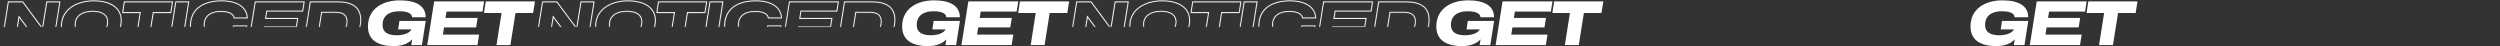
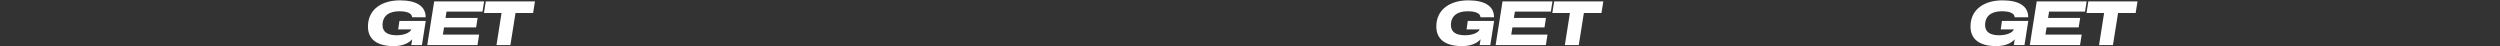
<svg xmlns="http://www.w3.org/2000/svg" width="5134" height="95" viewBox="0 0 5134 95" fill="none">
  <rect x="0" y="0" width="5134" height="95" fill="#333333" stroke="none" />
  <mask id="path-1-inside-1_1193_1318" fill="white">
-     <path d="M16.256 2.9H47.232L86.656 56.148L95.232 2.9H124.032L109.824 92.5H81.152L39.68 36.692L30.848 92.5H2.048L16.256 2.9ZM192.334 0.724C227.278 0.724 249.934 15.444 249.934 41.94C249.934 77.652 216.91 94.676 182.99 94.676C148.174 94.676 125.262 79.828 125.262 53.332C125.262 17.748 158.67 0.724 192.334 0.724ZM190.286 24.148C171.086 24.148 155.342 32.212 155.342 50.644C155.342 64.34 166.734 71.252 185.166 71.252C204.238 71.252 220.11 63.188 220.11 44.884C220.11 31.06 208.974 24.148 190.286 24.148ZM254.473 2.9H355.465L351.625 26.708H315.529L305.033 92.5H276.489L286.857 26.708H250.761L254.473 2.9ZM360.146 2.9H388.69L374.482 92.5H345.938L360.146 2.9ZM455.051 0.724C491.275 0.724 508.811 17.108 508.811 37.844H479.883C479.755 31.572 473.227 24.404 453.515 24.404C434.059 24.404 420.235 33.108 420.235 51.028C420.235 63.7 429.707 70.996 448.139 70.996C466.699 70.996 477.195 61.78 478.731 52.18H507.787C504.843 75.22 481.675 94.676 445.707 94.676C409.355 94.676 390.155 79.06 390.155 53.076C390.155 16.084 419.467 0.724 455.051 0.724ZM523.269 2.9H625.797L622.469 23.764H548.613L546.565 36.82H612.485L609.413 56.276H543.493L541.189 71.124H615.557L612.229 92.5H509.061L523.269 2.9ZM661.243 26.196L654.459 69.204H682.747C700.795 69.204 711.675 61.268 711.675 43.86C711.675 31.06 703.099 26.196 688.635 26.196H661.243ZM636.411 2.9H694.267C724.347 2.9 741.755 14.932 741.755 40.788C741.755 69.716 721.531 92.5 684.667 92.5H622.203L636.411 2.9Z" />
-   </mask>
+     </mask>
  <path d="M16.256 2.9V0.9H14.548L14.281 2.587L16.256 2.9ZM47.232 2.9L48.839 1.71L48.24 0.9H47.232V2.9ZM86.656 56.148L85.049 57.338L87.875 61.156L88.631 56.466L86.656 56.148ZM95.232 2.9V0.9H93.528L93.257 2.582L95.232 2.9ZM124.032 2.9L126.007 3.213L126.374 0.9H124.032V2.9ZM109.824 92.5V94.5H111.532L111.799 92.813L109.824 92.5ZM81.152 92.5L79.547 93.693L80.147 94.5H81.152V92.5ZM39.68 36.692L41.285 35.499L38.448 31.681L37.705 36.379L39.68 36.692ZM30.848 92.5V94.5H32.556L32.823 92.813L30.848 92.5ZM2.048 92.5L0.073 92.187L-0.294 94.5H2.048V92.5ZM16.256 4.9H47.232V0.9H16.256V4.9ZM45.625 4.09L85.049 57.338L88.263 54.958L48.839 1.71L45.625 4.09ZM88.631 56.466L97.207 3.218L93.257 2.582L84.681 55.83L88.631 56.466ZM95.232 4.9H124.032V0.9H95.232V4.9ZM122.057 2.587L107.849 92.187L111.799 92.813L126.007 3.213L122.057 2.587ZM109.824 90.5H81.152V94.5H109.824V90.5ZM82.757 91.307L41.285 35.499L38.075 37.885L79.547 93.693L82.757 91.307ZM37.705 36.379L28.873 92.187L32.823 92.813L41.655 37.005L37.705 36.379ZM30.848 90.5H2.048V94.5H30.848V90.5ZM4.023 92.813L18.231 3.213L14.281 2.587L0.073 92.187L4.023 92.813ZM192.334 2.724C209.563 2.724 223.512 6.358 233.094 13.037C242.592 19.656 247.934 29.348 247.934 41.94H251.934C251.934 28.036 245.948 17.12 235.382 9.755C224.9 2.45 210.049 -1.276 192.334 -1.276V2.724ZM247.934 41.94C247.934 59.082 240.049 71.678 228.037 80.06C215.958 88.489 199.651 92.676 182.99 92.676V96.676C200.249 96.676 217.414 92.351 230.327 83.34C243.307 74.282 251.934 60.51 251.934 41.94H247.934ZM182.99 92.676C165.829 92.676 151.846 89.011 142.213 82.299C132.662 75.644 127.262 65.916 127.262 53.332H123.262C123.262 67.243 129.318 78.188 139.927 85.581C150.454 92.917 165.335 96.676 182.99 96.676V92.676ZM127.262 53.332C127.262 36.266 135.232 23.7 147.313 15.328C159.461 6.91 175.803 2.724 192.334 2.724V-1.276C175.201 -1.276 158.007 3.05 145.035 12.04C131.996 21.076 123.262 34.814 123.262 53.332H127.262ZM190.286 22.148C180.449 22.148 171.269 24.207 164.487 28.831C157.609 33.522 153.342 40.762 153.342 50.644H157.342C157.342 42.094 160.947 36.087 166.741 32.136C172.631 28.121 180.923 26.148 190.286 26.148V22.148ZM153.342 50.644C153.342 58.141 156.508 63.926 162.231 67.747C167.843 71.494 175.749 73.252 185.166 73.252V69.252C176.151 69.252 169.145 67.554 164.453 64.421C159.872 61.362 157.342 56.843 157.342 50.644H153.342ZM185.166 73.252C194.942 73.252 204.117 71.192 210.912 66.588C217.801 61.919 222.11 54.713 222.11 44.884H218.11C218.11 53.359 214.483 59.337 208.668 63.276C202.759 67.28 194.462 69.252 185.166 69.252V73.252ZM222.11 44.884C222.11 37.346 219.027 31.523 213.325 27.674C207.739 23.904 199.826 22.148 190.286 22.148V26.148C199.434 26.148 206.433 27.848 211.087 30.99C215.625 34.053 218.11 38.598 218.11 44.884H222.11ZM254.473 2.9V0.9H252.761L252.497 2.592L254.473 2.9ZM355.465 2.9L357.439 3.218L357.813 0.9H355.465V2.9ZM351.625 26.708V28.708H353.328L353.599 27.026L351.625 26.708ZM315.529 26.708V24.708H313.823L313.554 26.393L315.529 26.708ZM305.033 92.5V94.5H306.739L307.008 92.815L305.033 92.5ZM276.489 92.5L274.513 92.189L274.149 94.5H276.489V92.5ZM286.857 26.708L288.833 27.019L289.197 24.708H286.857V26.708ZM250.761 26.708L248.785 26.4L248.425 28.708H250.761V26.708ZM254.473 4.9H355.465V0.9H254.473V4.9ZM353.491 2.582L349.651 26.39L353.599 27.026L357.439 3.218L353.491 2.582ZM351.625 24.708H315.529V28.708H351.625V24.708ZM313.554 26.393L303.058 92.185L307.008 92.815L317.504 27.023L313.554 26.393ZM305.033 90.5H276.489V94.5H305.033V90.5ZM278.465 92.811L288.833 27.019L284.881 26.397L274.513 92.189L278.465 92.811ZM286.857 24.708H250.761V28.708H286.857V24.708ZM252.737 27.016L256.449 3.208L252.497 2.592L248.785 26.4L252.737 27.016ZM360.146 2.9V0.9H358.438L358.171 2.587L360.146 2.9ZM388.69 2.9L390.665 3.213L391.032 0.9H388.69V2.9ZM374.482 92.5V94.5H376.19L376.457 92.813L374.482 92.5ZM345.938 92.5L343.963 92.187L343.596 94.5H345.938V92.5ZM360.146 4.9H388.69V0.9H360.146V4.9ZM386.715 2.587L372.507 92.187L376.457 92.813L390.665 3.213L386.715 2.587ZM374.482 90.5H345.938V94.5H374.482V90.5ZM347.913 92.813L362.121 3.213L358.171 2.587L343.963 92.187L347.913 92.813ZM508.811 37.844V39.844H510.811V37.844H508.811ZM479.883 37.844L477.883 37.885L477.923 39.844H479.883V37.844ZM478.731 52.18V50.18H477.026L476.756 51.864L478.731 52.18ZM507.787 52.18L509.771 52.434L510.059 50.18H507.787V52.18ZM455.051 2.724C472.889 2.724 485.858 6.761 494.315 13.108C502.717 19.413 506.811 28.097 506.811 37.844H510.811C510.811 26.855 506.137 16.979 496.715 9.908C487.348 2.879 473.437 -1.276 455.051 -1.276V2.724ZM508.811 35.844H479.883V39.844H508.811V35.844ZM481.883 37.803C481.803 33.912 479.716 29.966 475.105 27.077C470.555 24.227 463.575 22.404 453.515 22.404V26.404C463.167 26.404 469.307 28.165 472.981 30.467C476.594 32.73 477.835 35.504 477.883 37.885L481.883 37.803ZM453.515 22.404C443.526 22.404 434.729 24.633 428.379 29.396C421.949 34.219 418.235 41.488 418.235 51.028H422.235C422.235 42.648 425.433 36.605 430.779 32.596C436.205 28.527 444.048 26.404 453.515 26.404V22.404ZM418.235 51.028C418.235 57.925 420.849 63.552 426.096 67.38C431.247 71.137 438.706 72.996 448.139 72.996V68.996C439.14 68.996 432.647 67.207 428.454 64.148C424.357 61.16 422.235 56.803 422.235 51.028H418.235ZM448.139 72.996C467.282 72.996 478.959 63.414 480.706 52.496L476.756 51.864C475.431 60.146 466.116 68.996 448.139 68.996V72.996ZM478.731 54.18H507.787V50.18H478.731V54.18ZM505.803 51.926C503.026 73.657 481.017 92.676 445.707 92.676V96.676C482.333 96.676 506.66 76.783 509.771 52.434L505.803 51.926ZM445.707 92.676C427.779 92.676 414.383 88.82 405.515 82.032C396.723 75.303 392.155 65.523 392.155 53.076H388.155C388.155 66.613 393.187 77.633 403.083 85.208C412.903 92.724 427.283 96.676 445.707 96.676V92.676ZM392.155 53.076C392.155 35.187 399.202 22.719 410.426 14.652C421.744 6.517 437.504 2.724 455.051 2.724V-1.276C437.014 -1.276 420.326 2.611 408.092 11.404C395.764 20.265 388.155 33.973 388.155 53.076H392.155ZM523.269 2.9V0.9H521.561L521.294 2.587L523.269 2.9ZM625.797 2.9L627.772 3.215L628.141 0.9H625.797V2.9ZM622.469 23.764V25.764H624.175L624.444 24.079L622.469 23.764ZM548.613 23.764V21.764H546.902L546.637 23.454L548.613 23.764ZM546.565 36.82L544.589 36.51L544.227 38.82H546.565V36.82ZM612.485 36.82L614.461 37.132L614.826 34.82H612.485V36.82ZM609.413 56.276V58.276H611.122L611.389 56.588L609.413 56.276ZM543.493 56.276V54.276H541.779L541.517 55.969L543.493 56.276ZM541.189 71.124L539.213 70.817L538.855 73.124H541.189V71.124ZM615.557 71.124L617.533 71.432L617.892 69.124H615.557V71.124ZM612.229 92.5V94.5H613.942L614.205 92.808L612.229 92.5ZM509.061 92.5L507.086 92.187L506.719 94.5H509.061V92.5ZM523.269 4.9H625.797V0.9H523.269V4.9ZM623.822 2.585L620.494 23.449L624.444 24.079L627.772 3.215L623.822 2.585ZM622.469 21.764H548.613V25.764H622.469V21.764ZM546.637 23.454L544.589 36.51L548.541 37.13L550.589 24.074L546.637 23.454ZM546.565 38.82H612.485V34.82H546.565V38.82ZM610.509 36.508L607.437 55.964L611.389 56.588L614.461 37.132L610.509 36.508ZM609.413 54.276H543.493V58.276H609.413V54.276ZM541.517 55.969L539.213 70.817L543.165 71.431L545.469 56.583L541.517 55.969ZM541.189 73.124H615.557V69.124H541.189V73.124ZM613.581 70.816L610.253 92.192L614.205 92.808L617.533 71.432L613.581 70.816ZM612.229 90.5H509.061V94.5H612.229V90.5ZM511.036 92.813L525.244 3.213L521.294 2.587L507.086 92.187L511.036 92.813ZM661.243 26.196V24.196H659.534L659.267 25.884L661.243 26.196ZM654.459 69.204L652.483 68.892L652.119 71.204H654.459V69.204ZM636.411 2.9V0.9H634.703L634.436 2.587L636.411 2.9ZM622.203 92.5L620.228 92.187L619.861 94.5H622.203V92.5ZM659.267 25.884L652.483 68.892L656.435 69.516L663.219 26.508L659.267 25.884ZM654.459 71.204H682.747V67.204H654.459V71.204ZM682.747 71.204C692.022 71.204 699.788 69.17 705.262 64.594C710.799 59.965 713.675 53.002 713.675 43.86H709.675C709.675 52.126 707.111 57.835 702.696 61.526C698.218 65.27 691.52 67.204 682.747 67.204V71.204ZM713.675 43.86C713.675 36.962 711.329 31.869 706.74 28.599C702.285 25.425 696.023 24.196 688.635 24.196V28.196C695.711 28.196 700.969 29.399 704.418 31.857C707.733 34.219 709.675 37.958 709.675 43.86H713.675ZM688.635 24.196H661.243V28.196H688.635V24.196ZM636.411 4.9H694.267V0.9H636.411V4.9ZM694.267 4.9C709.091 4.9 720.453 7.873 728.072 13.733C735.597 19.522 739.755 28.351 739.755 40.788H743.755C743.755 27.369 739.209 17.254 730.51 10.563C721.905 3.943 709.523 0.9 694.267 0.9V4.9ZM739.755 40.788C739.755 54.776 734.874 67.161 725.647 76.052C716.421 84.942 702.68 90.5 684.667 90.5V94.5C703.518 94.5 718.321 88.666 728.423 78.932C738.524 69.199 743.755 55.727 743.755 40.788H739.755ZM684.667 90.5H622.203V94.5H684.667V90.5ZM624.178 92.813L638.386 3.213L634.436 2.587L620.228 92.187L624.178 92.813Z" fill="white" mask="url(#path-1-inside-1_1193_1318)" />
  <path d="M821.168 0.724C855.216 0.724 874.16 12.5 874.16 35.412H846.256C846.256 28.5 838.32 23.124 819.888 23.124C799.28 23.124 785.584 32.212 785.584 51.54C785.584 65.876 796.208 72.404 814.512 72.404C830.896 72.404 841.648 66.772 844.464 61.012C844.592 60.884 844.72 60.628 844.72 60.372H817.712L820.272 42.964H874.288L866.48 92.5H844.592L846.512 80.724C839.856 88.02 827.952 94.676 808.624 94.676C773.936 94.676 755.632 80.468 755.632 54.484C755.632 17.748 785.968 0.724 821.168 0.724ZM891.624 2.9H994.152L990.824 23.764H916.968L914.92 36.82H980.84L977.768 56.276H911.848L909.544 71.124H983.912L980.584 92.5H877.416L891.624 2.9ZM997.598 2.9H1098.59L1094.75 26.708H1058.65L1048.16 92.5H1019.61L1029.98 26.708H993.886L997.598 2.9Z" fill="white" />
  <mask id="path-4-inside-2_1193_1318" fill="white">
-     <path d="M1113.26 2.9H1144.23L1183.66 56.148L1192.23 2.9H1221.03L1206.82 92.5H1178.15L1136.68 36.692L1127.85 92.5H1099.05L1113.26 2.9ZM1289.33 0.724C1324.28 0.724 1346.93 15.444 1346.93 41.94C1346.93 77.652 1313.91 94.676 1279.99 94.676C1245.17 94.676 1222.26 79.828 1222.26 53.332C1222.26 17.748 1255.67 0.724 1289.33 0.724ZM1287.29 24.148C1268.09 24.148 1252.34 32.212 1252.34 50.644C1252.34 64.34 1263.73 71.252 1282.17 71.252C1301.24 71.252 1317.11 63.188 1317.11 44.884C1317.11 31.06 1305.97 24.148 1287.29 24.148ZM1351.47 2.9H1452.46L1448.62 26.708H1412.53L1402.03 92.5H1373.49L1383.86 26.708H1347.76L1351.47 2.9ZM1457.15 2.9H1485.69L1471.48 92.5H1442.94L1457.15 2.9ZM1552.05 0.724C1588.27 0.724 1605.81 17.108 1605.81 37.844H1576.88C1576.75 31.572 1570.23 24.404 1550.51 24.404C1531.06 24.404 1517.23 33.108 1517.23 51.028C1517.23 63.7 1526.71 70.996 1545.14 70.996C1563.7 70.996 1574.19 61.78 1575.73 52.18H1604.79C1601.84 75.22 1578.67 94.676 1542.71 94.676C1506.35 94.676 1487.15 79.06 1487.15 53.076C1487.15 16.084 1516.47 0.724 1552.05 0.724ZM1620.27 2.9H1722.8L1719.47 23.764H1645.61L1643.56 36.82H1709.49L1706.41 56.276H1640.49L1638.19 71.124H1712.56L1709.23 92.5H1606.06L1620.27 2.9ZM1758.24 26.196L1751.46 69.204H1779.75C1797.8 69.204 1808.68 61.268 1808.68 43.86C1808.68 31.06 1800.1 26.196 1785.64 26.196H1758.24ZM1733.41 2.9H1791.27C1821.35 2.9 1838.76 14.932 1838.76 40.788C1838.76 69.716 1818.53 92.5 1781.67 92.5H1719.2L1733.41 2.9Z" />
-   </mask>
+     </mask>
  <path d="M1113.26 2.9V0.9H1111.55L1111.28 2.587L1113.26 2.9ZM1144.23 2.9L1145.84 1.71L1145.24 0.9H1144.23V2.9ZM1183.66 56.148L1182.05 57.338L1184.88 61.156L1185.63 56.466L1183.66 56.148ZM1192.23 2.9V0.9H1190.53L1190.26 2.582L1192.23 2.9ZM1221.03 2.9L1223.01 3.213L1223.37 0.9H1221.03V2.9ZM1206.82 92.5V94.5H1208.53L1208.8 92.813L1206.82 92.5ZM1178.15 92.5L1176.55 93.693L1177.15 94.5H1178.15V92.5ZM1136.68 36.692L1138.29 35.499L1135.45 31.681L1134.7 36.379L1136.68 36.692ZM1127.85 92.5V94.5H1129.56L1129.82 92.813L1127.85 92.5ZM1099.05 92.5L1097.07 92.187L1096.71 94.5H1099.05V92.5ZM1113.26 4.9H1144.23V0.9H1113.26V4.9ZM1142.62 4.09L1182.05 57.338L1185.26 54.958L1145.84 1.71L1142.62 4.09ZM1185.63 56.466L1194.21 3.218L1190.26 2.582L1181.68 55.83L1185.63 56.466ZM1192.23 4.9H1221.03V0.9H1192.23V4.9ZM1219.06 2.587L1204.85 92.187L1208.8 92.813L1223.01 3.213L1219.06 2.587ZM1206.82 90.5H1178.15V94.5H1206.82V90.5ZM1179.76 91.307L1138.29 35.499L1135.07 37.885L1176.55 93.693L1179.76 91.307ZM1134.7 36.379L1125.87 92.187L1129.82 92.813L1138.66 37.005L1134.7 36.379ZM1127.85 90.5H1099.05V94.5H1127.85V90.5ZM1101.02 92.813L1115.23 3.213L1111.28 2.587L1097.07 92.187L1101.02 92.813ZM1289.33 2.724C1306.56 2.724 1320.51 6.358 1330.09 13.037C1339.59 19.656 1344.93 29.348 1344.93 41.94H1348.93C1348.93 28.036 1342.95 17.12 1332.38 9.755C1321.9 2.45 1307.05 -1.276 1289.33 -1.276V2.724ZM1344.93 41.94C1344.93 59.082 1337.05 71.678 1325.04 80.06C1312.96 88.489 1296.65 92.676 1279.99 92.676V96.676C1297.25 96.676 1314.41 92.351 1327.33 83.34C1340.31 74.282 1348.93 60.51 1348.93 41.94H1344.93ZM1279.99 92.676C1262.83 92.676 1248.85 89.011 1239.21 82.299C1229.66 75.644 1224.26 65.916 1224.26 53.332H1220.26C1220.26 67.243 1226.32 78.188 1236.93 85.581C1247.45 92.917 1262.33 96.676 1279.99 96.676V92.676ZM1224.26 53.332C1224.26 36.266 1232.23 23.7 1244.31 15.328C1256.46 6.91 1272.8 2.724 1289.33 2.724V-1.276C1272.2 -1.276 1255.01 3.05 1242.03 12.04C1229 21.076 1220.26 34.814 1220.26 53.332H1224.26ZM1287.29 22.148C1277.45 22.148 1268.27 24.207 1261.49 28.831C1254.61 33.522 1250.34 40.762 1250.34 50.644H1254.34C1254.34 42.094 1257.95 36.087 1263.74 32.136C1269.63 28.121 1277.92 26.148 1287.29 26.148V22.148ZM1250.34 50.644C1250.34 58.141 1253.51 63.926 1259.23 67.747C1264.84 71.494 1272.75 73.252 1282.17 73.252V69.252C1273.15 69.252 1266.14 67.554 1261.45 64.421C1256.87 61.362 1254.34 56.843 1254.34 50.644H1250.34ZM1282.17 73.252C1291.94 73.252 1301.12 71.192 1307.91 66.588C1314.8 61.919 1319.11 54.713 1319.11 44.884H1315.11C1315.11 53.359 1311.48 59.337 1305.67 63.276C1299.76 67.28 1291.46 69.252 1282.17 69.252V73.252ZM1319.11 44.884C1319.11 37.346 1316.03 31.523 1310.32 27.674C1304.74 23.904 1296.83 22.148 1287.29 22.148V26.148C1296.43 26.148 1303.43 27.848 1308.09 30.99C1312.62 34.053 1315.11 38.598 1315.11 44.884H1319.11ZM1351.47 2.9V0.9H1349.76L1349.5 2.592L1351.47 2.9ZM1452.46 2.9L1454.44 3.218L1454.81 0.9H1452.46V2.9ZM1448.62 26.708V28.708H1450.33L1450.6 27.026L1448.62 26.708ZM1412.53 26.708V24.708H1410.82L1410.55 26.393L1412.53 26.708ZM1402.03 92.5V94.5H1403.74L1404.01 92.815L1402.03 92.5ZM1373.49 92.5L1371.51 92.189L1371.15 94.5H1373.49V92.5ZM1383.86 26.708L1385.83 27.019L1386.2 24.708H1383.86V26.708ZM1347.76 26.708L1345.78 26.4L1345.43 28.708H1347.76V26.708ZM1351.47 4.9H1452.46V0.9H1351.47V4.9ZM1450.49 2.582L1446.65 26.39L1450.6 27.026L1454.44 3.218L1450.49 2.582ZM1448.62 24.708H1412.53V28.708H1448.62V24.708ZM1410.55 26.393L1400.06 92.185L1404.01 92.815L1414.5 27.023L1410.55 26.393ZM1402.03 90.5H1373.49V94.5H1402.03V90.5ZM1375.46 92.811L1385.83 27.019L1381.88 26.397L1371.51 92.189L1375.46 92.811ZM1383.86 24.708H1347.76V28.708H1383.86V24.708ZM1349.74 27.016L1353.45 3.208L1349.5 2.592L1345.78 26.4L1349.74 27.016ZM1457.15 2.9V0.9H1455.44L1455.17 2.587L1457.15 2.9ZM1485.69 2.9L1487.67 3.213L1488.03 0.9H1485.69V2.9ZM1471.48 92.5V94.5H1473.19L1473.46 92.813L1471.48 92.5ZM1442.94 92.5L1440.96 92.187L1440.6 94.5H1442.94V92.5ZM1457.15 4.9H1485.69V0.9H1457.15V4.9ZM1483.71 2.587L1469.51 92.187L1473.46 92.813L1487.67 3.213L1483.71 2.587ZM1471.48 90.5H1442.94V94.5H1471.48V90.5ZM1444.91 92.813L1459.12 3.213L1455.17 2.587L1440.96 92.187L1444.91 92.813ZM1605.81 37.844V39.844H1607.81V37.844H1605.81ZM1576.88 37.844L1574.88 37.885L1574.92 39.844H1576.88V37.844ZM1575.73 52.18V50.18H1574.03L1573.76 51.864L1575.73 52.18ZM1604.79 52.18L1606.77 52.434L1607.06 50.18H1604.79V52.18ZM1552.05 2.724C1569.89 2.724 1582.86 6.761 1591.31 13.108C1599.72 19.413 1603.81 28.097 1603.81 37.844H1607.81C1607.81 26.855 1603.14 16.979 1593.72 9.908C1584.35 2.879 1570.44 -1.276 1552.05 -1.276V2.724ZM1605.81 35.844H1576.88V39.844H1605.81V35.844ZM1578.88 37.803C1578.8 33.912 1576.72 29.966 1572.1 27.077C1567.56 24.227 1560.58 22.404 1550.51 22.404V26.404C1560.17 26.404 1566.31 28.165 1569.98 30.467C1573.59 32.73 1574.83 35.504 1574.88 37.885L1578.88 37.803ZM1550.51 22.404C1540.53 22.404 1531.73 24.633 1525.38 29.396C1518.95 34.219 1515.23 41.488 1515.23 51.028H1519.23C1519.23 42.648 1522.43 36.605 1527.78 32.596C1533.2 28.527 1541.05 26.404 1550.51 26.404V22.404ZM1515.23 51.028C1515.23 57.925 1517.85 63.552 1523.1 67.38C1528.25 71.137 1535.71 72.996 1545.14 72.996V68.996C1536.14 68.996 1529.65 67.207 1525.45 64.148C1521.36 61.16 1519.23 56.803 1519.23 51.028H1515.23ZM1545.14 72.996C1564.28 72.996 1575.96 63.414 1577.71 52.496L1573.76 51.864C1572.43 60.146 1563.12 68.996 1545.14 68.996V72.996ZM1575.73 54.18H1604.79V50.18H1575.73V54.18ZM1602.8 51.926C1600.03 73.657 1578.02 92.676 1542.71 92.676V96.676C1579.33 96.676 1603.66 76.783 1606.77 52.434L1602.8 51.926ZM1542.71 92.676C1524.78 92.676 1511.38 88.82 1502.51 82.032C1493.72 75.303 1489.15 65.523 1489.15 53.076H1485.15C1485.15 66.613 1490.19 77.633 1500.08 85.208C1509.9 92.724 1524.28 96.676 1542.71 96.676V92.676ZM1489.15 53.076C1489.15 35.187 1496.2 22.719 1507.43 14.652C1518.74 6.517 1534.5 2.724 1552.05 2.724V-1.276C1534.01 -1.276 1517.33 2.611 1505.09 11.404C1492.76 20.265 1485.15 33.973 1485.15 53.076H1489.15ZM1620.27 2.9V0.9H1618.56L1618.29 2.587L1620.27 2.9ZM1722.8 2.9L1724.77 3.215L1725.14 0.9H1722.8V2.9ZM1719.47 23.764V25.764H1721.18L1721.44 24.079L1719.47 23.764ZM1645.61 23.764V21.764H1643.9L1643.64 23.454L1645.61 23.764ZM1643.56 36.82L1641.59 36.51L1641.23 38.82H1643.56V36.82ZM1709.49 36.82L1711.46 37.132L1711.83 34.82H1709.49V36.82ZM1706.41 56.276V58.276H1708.12L1708.39 56.588L1706.41 56.276ZM1640.49 56.276V54.276H1638.78L1638.52 55.969L1640.49 56.276ZM1638.19 71.124L1636.21 70.817L1635.85 73.124H1638.19V71.124ZM1712.56 71.124L1714.53 71.432L1714.89 69.124H1712.56V71.124ZM1709.23 92.5V94.5H1710.94L1711.21 92.808L1709.23 92.5ZM1606.06 92.5L1604.09 92.187L1603.72 94.5H1606.06V92.5ZM1620.27 4.9H1722.8V0.9H1620.27V4.9ZM1720.82 2.585L1717.49 23.449L1721.44 24.079L1724.77 3.215L1720.82 2.585ZM1719.47 21.764H1645.61V25.764H1719.47V21.764ZM1643.64 23.454L1641.59 36.51L1645.54 37.13L1647.59 24.074L1643.64 23.454ZM1643.56 38.82H1709.49V34.82H1643.56V38.82ZM1707.51 36.508L1704.44 55.964L1708.39 56.588L1711.46 37.132L1707.51 36.508ZM1706.41 54.276H1640.49V58.276H1706.41V54.276ZM1638.52 55.969L1636.21 70.817L1640.17 71.431L1642.47 56.583L1638.52 55.969ZM1638.19 73.124H1712.56V69.124H1638.19V73.124ZM1710.58 70.816L1707.25 92.192L1711.21 92.808L1714.53 71.432L1710.58 70.816ZM1709.23 90.5H1606.06V94.5H1709.23V90.5ZM1608.04 92.813L1622.24 3.213L1618.29 2.587L1604.09 92.187L1608.04 92.813ZM1758.24 26.196V24.196H1756.53L1756.27 25.884L1758.24 26.196ZM1751.46 69.204L1749.48 68.892L1749.12 71.204H1751.46V69.204ZM1733.41 2.9V0.9H1731.7L1731.44 2.587L1733.41 2.9ZM1719.2 92.5L1717.23 92.187L1716.86 94.5H1719.2V92.5ZM1756.27 25.884L1749.48 68.892L1753.43 69.516L1760.22 26.508L1756.27 25.884ZM1751.46 71.204H1779.75V67.204H1751.46V71.204ZM1779.75 71.204C1789.02 71.204 1796.79 69.17 1802.26 64.594C1807.8 59.965 1810.68 53.002 1810.68 43.86H1806.68C1806.68 52.126 1804.11 57.835 1799.7 61.526C1795.22 65.27 1788.52 67.204 1779.75 67.204V71.204ZM1810.68 43.86C1810.68 36.962 1808.33 31.869 1803.74 28.599C1799.29 25.425 1793.02 24.196 1785.64 24.196V28.196C1792.71 28.196 1797.97 29.399 1801.42 31.857C1804.73 34.219 1806.68 37.958 1806.68 43.86H1810.68ZM1785.64 24.196H1758.24V28.196H1785.64V24.196ZM1733.41 4.9H1791.27V0.9H1733.41V4.9ZM1791.27 4.9C1806.09 4.9 1817.45 7.873 1825.07 13.733C1832.6 19.522 1836.76 28.351 1836.76 40.788H1840.76C1840.76 27.369 1836.21 17.254 1827.51 10.563C1818.9 3.943 1806.52 0.9 1791.27 0.9V4.9ZM1836.76 40.788C1836.76 54.776 1831.87 67.161 1822.65 76.052C1813.42 84.942 1799.68 90.5 1781.67 90.5V94.5C1800.52 94.5 1815.32 88.666 1825.42 78.932C1835.52 69.199 1840.76 55.727 1840.76 40.788H1836.76ZM1781.67 90.5H1719.2V94.5H1781.67V90.5ZM1721.18 92.813L1735.39 3.213L1731.44 2.587L1717.23 92.187L1721.18 92.813Z" fill="white" mask="url(#path-4-inside-2_1193_1318)" />
-   <path d="M1918.17 0.724C1952.22 0.724 1971.16 12.5 1971.16 35.412H1943.26C1943.26 28.5 1935.32 23.124 1916.89 23.124C1896.28 23.124 1882.58 32.212 1882.58 51.54C1882.58 65.876 1893.21 72.404 1911.51 72.404C1927.9 72.404 1938.65 66.772 1941.46 61.012C1941.59 60.884 1941.72 60.628 1941.72 60.372H1914.71L1917.27 42.964H1971.29L1963.48 92.5H1941.59L1943.51 80.724C1936.86 88.02 1924.95 94.676 1905.62 94.676C1870.94 94.676 1852.63 80.468 1852.63 54.484C1852.63 17.748 1882.97 0.724 1918.17 0.724ZM1988.62 2.9H2091.15L2087.82 23.764H2013.97L2011.92 36.82H2077.84L2074.77 56.276H2008.85L2006.54 71.124H2080.91L2077.58 92.5H1974.42L1988.62 2.9ZM2094.6 2.9H2195.59L2191.75 26.708H2155.65L2145.16 92.5H2116.61L2126.98 26.708H2090.89L2094.6 2.9Z" fill="white" />
  <mask id="path-7-inside-3_1193_1318" fill="white">
    <path d="M2210.26 2.9H2241.23L2280.66 56.148L2289.23 2.9H2318.03L2303.82 92.5H2275.15L2233.68 36.692L2224.85 92.5H2196.05L2210.26 2.9ZM2386.33 0.724C2421.28 0.724 2443.93 15.444 2443.93 41.94C2443.93 77.652 2410.91 94.676 2376.99 94.676C2342.17 94.676 2319.26 79.828 2319.26 53.332C2319.26 17.748 2352.67 0.724 2386.33 0.724ZM2384.29 24.148C2365.09 24.148 2349.34 32.212 2349.34 50.644C2349.34 64.34 2360.73 71.252 2379.17 71.252C2398.24 71.252 2414.11 63.188 2414.11 44.884C2414.11 31.06 2402.97 24.148 2384.29 24.148ZM2448.47 2.9H2549.46L2545.62 26.708H2509.53L2499.03 92.5H2470.49L2480.86 26.708H2444.76L2448.47 2.9ZM2554.15 2.9H2582.69L2568.48 92.5H2539.94L2554.15 2.9ZM2649.05 0.724C2685.27 0.724 2702.81 17.108 2702.81 37.844H2673.88C2673.75 31.572 2667.23 24.404 2647.51 24.404C2628.06 24.404 2614.23 33.108 2614.23 51.028C2614.23 63.7 2623.71 70.996 2642.14 70.996C2660.7 70.996 2671.19 61.78 2672.73 52.18H2701.79C2698.84 75.22 2675.67 94.676 2639.71 94.676C2603.35 94.676 2584.15 79.06 2584.15 53.076C2584.15 16.084 2613.47 0.724 2649.05 0.724ZM2717.27 2.9H2819.8L2816.47 23.764H2742.61L2740.56 36.82H2806.49L2803.41 56.276H2737.49L2735.19 71.124H2809.56L2806.23 92.5H2703.06L2717.27 2.9ZM2855.24 26.196L2848.46 69.204H2876.75C2894.8 69.204 2905.68 61.268 2905.68 43.86C2905.68 31.06 2897.1 26.196 2882.64 26.196H2855.24ZM2830.41 2.9H2888.27C2918.35 2.9 2935.76 14.932 2935.76 40.788C2935.76 69.716 2915.53 92.5 2878.67 92.5H2816.2L2830.41 2.9Z" />
  </mask>
-   <path d="M2210.26 2.9V0.9H2208.55L2208.28 2.587L2210.26 2.9ZM2241.23 2.9L2242.84 1.71L2242.24 0.9H2241.23V2.9ZM2280.66 56.148L2279.05 57.338L2281.88 61.156L2282.63 56.466L2280.66 56.148ZM2289.23 2.9V0.9H2287.53L2287.26 2.582L2289.23 2.9ZM2318.03 2.9L2320.01 3.213L2320.37 0.9H2318.03V2.9ZM2303.82 92.5V94.5H2305.53L2305.8 92.813L2303.82 92.5ZM2275.15 92.5L2273.55 93.693L2274.15 94.5H2275.15V92.5ZM2233.68 36.692L2235.29 35.499L2232.45 31.681L2231.7 36.379L2233.68 36.692ZM2224.85 92.5V94.5H2226.56L2226.82 92.813L2224.85 92.5ZM2196.05 92.5L2194.07 92.187L2193.71 94.5H2196.05V92.5ZM2210.26 4.9H2241.23V0.9H2210.26V4.9ZM2239.62 4.09L2279.05 57.338L2282.26 54.958L2242.84 1.71L2239.62 4.09ZM2282.63 56.466L2291.21 3.218L2287.26 2.582L2278.68 55.83L2282.63 56.466ZM2289.23 4.9H2318.03V0.9H2289.23V4.9ZM2316.06 2.587L2301.85 92.187L2305.8 92.813L2320.01 3.213L2316.06 2.587ZM2303.82 90.5H2275.15V94.5H2303.82V90.5ZM2276.76 91.307L2235.29 35.499L2232.07 37.885L2273.55 93.693L2276.76 91.307ZM2231.7 36.379L2222.87 92.187L2226.82 92.813L2235.66 37.005L2231.7 36.379ZM2224.85 90.5H2196.05V94.5H2224.85V90.5ZM2198.02 92.813L2212.23 3.213L2208.28 2.587L2194.07 92.187L2198.02 92.813ZM2386.33 2.724C2403.56 2.724 2417.51 6.358 2427.09 13.037C2436.59 19.656 2441.93 29.348 2441.93 41.94H2445.93C2445.93 28.036 2439.95 17.12 2429.38 9.755C2418.9 2.45 2404.05 -1.276 2386.33 -1.276V2.724ZM2441.93 41.94C2441.93 59.082 2434.05 71.678 2422.04 80.06C2409.96 88.489 2393.65 92.676 2376.99 92.676V96.676C2394.25 96.676 2411.41 92.351 2424.33 83.34C2437.31 74.282 2445.93 60.51 2445.93 41.94H2441.93ZM2376.99 92.676C2359.83 92.676 2345.85 89.011 2336.21 82.299C2326.66 75.644 2321.26 65.916 2321.26 53.332H2317.26C2317.26 67.243 2323.32 78.188 2333.93 85.581C2344.45 92.917 2359.33 96.676 2376.99 96.676V92.676ZM2321.26 53.332C2321.26 36.266 2329.23 23.7 2341.31 15.328C2353.46 6.91 2369.8 2.724 2386.33 2.724V-1.276C2369.2 -1.276 2352.01 3.05 2339.03 12.04C2326 21.076 2317.26 34.814 2317.26 53.332H2321.26ZM2384.29 22.148C2374.45 22.148 2365.27 24.207 2358.49 28.831C2351.61 33.522 2347.34 40.762 2347.34 50.644H2351.34C2351.34 42.094 2354.95 36.087 2360.74 32.136C2366.63 28.121 2374.92 26.148 2384.29 26.148V22.148ZM2347.34 50.644C2347.34 58.141 2350.51 63.926 2356.23 67.747C2361.84 71.494 2369.75 73.252 2379.17 73.252V69.252C2370.15 69.252 2363.14 67.554 2358.45 64.421C2353.87 61.362 2351.34 56.843 2351.34 50.644H2347.34ZM2379.17 73.252C2388.94 73.252 2398.12 71.192 2404.91 66.588C2411.8 61.919 2416.11 54.713 2416.11 44.884H2412.11C2412.11 53.359 2408.48 59.337 2402.67 63.276C2396.76 67.28 2388.46 69.252 2379.17 69.252V73.252ZM2416.11 44.884C2416.11 37.346 2413.03 31.523 2407.32 27.674C2401.74 23.904 2393.83 22.148 2384.29 22.148V26.148C2393.43 26.148 2400.43 27.848 2405.09 30.99C2409.62 34.053 2412.11 38.598 2412.11 44.884H2416.11ZM2448.47 2.9V0.9H2446.76L2446.5 2.592L2448.47 2.9ZM2549.46 2.9L2551.44 3.218L2551.81 0.9H2549.46V2.9ZM2545.62 26.708V28.708H2547.33L2547.6 27.026L2545.62 26.708ZM2509.53 26.708V24.708H2507.82L2507.55 26.393L2509.53 26.708ZM2499.03 92.5V94.5H2500.74L2501.01 92.815L2499.03 92.5ZM2470.49 92.5L2468.51 92.189L2468.15 94.5H2470.49V92.5ZM2480.86 26.708L2482.83 27.019L2483.2 24.708H2480.86V26.708ZM2444.76 26.708L2442.78 26.4L2442.43 28.708H2444.76V26.708ZM2448.47 4.9H2549.46V0.9H2448.47V4.9ZM2547.49 2.582L2543.65 26.39L2547.6 27.026L2551.44 3.218L2547.49 2.582ZM2545.62 24.708H2509.53V28.708H2545.62V24.708ZM2507.55 26.393L2497.06 92.185L2501.01 92.815L2511.5 27.023L2507.55 26.393ZM2499.03 90.5H2470.49V94.5H2499.03V90.5ZM2472.46 92.811L2482.83 27.019L2478.88 26.397L2468.51 92.189L2472.46 92.811ZM2480.86 24.708H2444.76V28.708H2480.86V24.708ZM2446.74 27.016L2450.45 3.208L2446.5 2.592L2442.78 26.4L2446.74 27.016ZM2554.15 2.9V0.9H2552.44L2552.17 2.587L2554.15 2.9ZM2582.69 2.9L2584.67 3.213L2585.03 0.9H2582.69V2.9ZM2568.48 92.5V94.5H2570.19L2570.46 92.813L2568.48 92.5ZM2539.94 92.5L2537.96 92.187L2537.6 94.5H2539.94V92.5ZM2554.15 4.9H2582.69V0.9H2554.15V4.9ZM2580.71 2.587L2566.51 92.187L2570.46 92.813L2584.67 3.213L2580.71 2.587ZM2568.48 90.5H2539.94V94.5H2568.48V90.5ZM2541.91 92.813L2556.12 3.213L2552.17 2.587L2537.96 92.187L2541.91 92.813ZM2702.81 37.844V39.844H2704.81V37.844H2702.81ZM2673.88 37.844L2671.88 37.885L2671.92 39.844H2673.88V37.844ZM2672.73 52.18V50.18H2671.03L2670.76 51.864L2672.73 52.18ZM2701.79 52.18L2703.77 52.434L2704.06 50.18H2701.79V52.18ZM2649.05 2.724C2666.89 2.724 2679.86 6.761 2688.31 13.108C2696.72 19.413 2700.81 28.097 2700.81 37.844H2704.81C2704.81 26.855 2700.14 16.979 2690.72 9.908C2681.35 2.879 2667.44 -1.276 2649.05 -1.276V2.724ZM2702.81 35.844H2673.88V39.844H2702.81V35.844ZM2675.88 37.803C2675.8 33.912 2673.72 29.966 2669.1 27.077C2664.56 24.227 2657.58 22.404 2647.51 22.404V26.404C2657.17 26.404 2663.31 28.165 2666.98 30.467C2670.59 32.73 2671.83 35.504 2671.88 37.885L2675.88 37.803ZM2647.51 22.404C2637.53 22.404 2628.73 24.633 2622.38 29.396C2615.95 34.219 2612.23 41.488 2612.23 51.028H2616.23C2616.23 42.648 2619.43 36.605 2624.78 32.596C2630.2 28.527 2638.05 26.404 2647.51 26.404V22.404ZM2612.23 51.028C2612.23 57.925 2614.85 63.552 2620.1 67.38C2625.25 71.137 2632.71 72.996 2642.14 72.996V68.996C2633.14 68.996 2626.65 67.207 2622.45 64.148C2618.36 61.16 2616.23 56.803 2616.23 51.028H2612.23ZM2642.14 72.996C2661.28 72.996 2672.96 63.414 2674.71 52.496L2670.76 51.864C2669.43 60.146 2660.12 68.996 2642.14 68.996V72.996ZM2672.73 54.18H2701.79V50.18H2672.73V54.18ZM2699.8 51.926C2697.03 73.657 2675.02 92.676 2639.71 92.676V96.676C2676.33 96.676 2700.66 76.783 2703.77 52.434L2699.8 51.926ZM2639.71 92.676C2621.78 92.676 2608.38 88.82 2599.51 82.032C2590.72 75.303 2586.15 65.523 2586.15 53.076H2582.15C2582.15 66.613 2587.19 77.633 2597.08 85.208C2606.9 92.724 2621.28 96.676 2639.71 96.676V92.676ZM2586.15 53.076C2586.15 35.187 2593.2 22.719 2604.43 14.652C2615.74 6.517 2631.5 2.724 2649.05 2.724V-1.276C2631.01 -1.276 2614.33 2.611 2602.09 11.404C2589.76 20.265 2582.15 33.973 2582.15 53.076H2586.15ZM2717.27 2.9V0.9H2715.56L2715.29 2.587L2717.27 2.9ZM2819.8 2.9L2821.77 3.215L2822.14 0.9H2819.8V2.9ZM2816.47 23.764V25.764H2818.18L2818.44 24.079L2816.47 23.764ZM2742.61 23.764V21.764H2740.9L2740.64 23.454L2742.61 23.764ZM2740.56 36.82L2738.59 36.51L2738.23 38.82H2740.56V36.82ZM2806.49 36.82L2808.46 37.132L2808.83 34.82H2806.49V36.82ZM2803.41 56.276V58.276H2805.12L2805.39 56.588L2803.41 56.276ZM2737.49 56.276V54.276H2735.78L2735.52 55.969L2737.49 56.276ZM2735.19 71.124L2733.21 70.817L2732.85 73.124H2735.19V71.124ZM2809.56 71.124L2811.53 71.432L2811.89 69.124H2809.56V71.124ZM2806.23 92.5V94.5H2807.94L2808.21 92.808L2806.23 92.5ZM2703.06 92.5L2701.09 92.187L2700.72 94.5H2703.06V92.5ZM2717.27 4.9H2819.8V0.9H2717.27V4.9ZM2817.82 2.585L2814.49 23.449L2818.44 24.079L2821.77 3.215L2817.82 2.585ZM2816.47 21.764H2742.61V25.764H2816.47V21.764ZM2740.64 23.454L2738.59 36.51L2742.54 37.13L2744.59 24.074L2740.64 23.454ZM2740.56 38.82H2806.49V34.82H2740.56V38.82ZM2804.51 36.508L2801.44 55.964L2805.39 56.588L2808.46 37.132L2804.51 36.508ZM2803.41 54.276H2737.49V58.276H2803.41V54.276ZM2735.52 55.969L2733.21 70.817L2737.17 71.431L2739.47 56.583L2735.52 55.969ZM2735.19 73.124H2809.56V69.124H2735.19V73.124ZM2807.58 70.816L2804.25 92.192L2808.21 92.808L2811.53 71.432L2807.58 70.816ZM2806.23 90.5H2703.06V94.5H2806.23V90.5ZM2705.04 92.813L2719.24 3.213L2715.29 2.587L2701.09 92.187L2705.04 92.813ZM2855.24 26.196V24.196H2853.53L2853.27 25.884L2855.24 26.196ZM2848.46 69.204L2846.48 68.892L2846.12 71.204H2848.46V69.204ZM2830.41 2.9V0.9H2828.7L2828.44 2.587L2830.41 2.9ZM2816.2 92.5L2814.23 92.187L2813.86 94.5H2816.2V92.5ZM2853.27 25.884L2846.48 68.892L2850.43 69.516L2857.22 26.508L2853.27 25.884ZM2848.46 71.204H2876.75V67.204H2848.46V71.204ZM2876.75 71.204C2886.02 71.204 2893.79 69.17 2899.26 64.594C2904.8 59.965 2907.68 53.002 2907.68 43.86H2903.68C2903.68 52.126 2901.11 57.835 2896.7 61.526C2892.22 65.27 2885.52 67.204 2876.75 67.204V71.204ZM2907.68 43.86C2907.68 36.962 2905.33 31.869 2900.74 28.599C2896.29 25.425 2890.02 24.196 2882.64 24.196V28.196C2889.71 28.196 2894.97 29.399 2898.42 31.857C2901.73 34.219 2903.68 37.958 2903.68 43.86H2907.68ZM2882.64 24.196H2855.24V28.196H2882.64V24.196ZM2830.41 4.9H2888.27V0.9H2830.41V4.9ZM2888.27 4.9C2903.09 4.9 2914.45 7.873 2922.07 13.733C2929.6 19.522 2933.76 28.351 2933.76 40.788H2937.76C2937.76 27.369 2933.21 17.254 2924.51 10.563C2915.9 3.943 2903.52 0.9 2888.27 0.9V4.9ZM2933.76 40.788C2933.76 54.776 2928.87 67.161 2919.65 76.052C2910.42 84.942 2896.68 90.5 2878.67 90.5V94.5C2897.52 94.5 2912.32 88.666 2922.42 78.932C2932.52 69.199 2937.76 55.727 2937.76 40.788H2933.76ZM2878.67 90.5H2816.2V94.5H2878.67V90.5ZM2818.18 92.813L2832.39 3.213L2828.44 2.587L2814.23 92.187L2818.18 92.813Z" fill="white" mask="url(#path-7-inside-3_1193_1318)" />
  <path d="M3015.17 0.724C3049.22 0.724 3068.16 12.5 3068.16 35.412H3040.26C3040.26 28.5 3032.32 23.124 3013.89 23.124C2993.28 23.124 2979.58 32.212 2979.58 51.54C2979.58 65.876 2990.21 72.404 3008.51 72.404C3024.9 72.404 3035.65 66.772 3038.46 61.012C3038.59 60.884 3038.72 60.628 3038.72 60.372H3011.71L3014.27 42.964H3068.29L3060.48 92.5H3038.59L3040.51 80.724C3033.86 88.02 3021.95 94.676 3002.62 94.676C2967.94 94.676 2949.63 80.468 2949.63 54.484C2949.63 17.748 2979.97 0.724 3015.17 0.724ZM3085.62 2.9H3188.15L3184.82 23.764H3110.97L3108.92 36.82H3174.84L3171.77 56.276H3105.85L3103.54 71.124H3177.91L3174.58 92.5H3071.42L3085.62 2.9ZM3191.6 2.9H3292.59L3288.75 26.708H3252.65L3242.16 92.5H3213.61L3223.98 26.708H3187.89L3191.6 2.9Z" fill="white" />
  <mask id="path-10-inside-4_1193_1318" fill="white">
-     <path d="M3307.26 2.9H3338.23L3377.66 56.148L3386.23 2.9H3415.03L3400.82 92.5H3372.15L3330.68 36.692L3321.85 92.5H3293.05L3307.26 2.9ZM3483.33 0.724C3518.28 0.724 3540.93 15.444 3540.93 41.94C3540.93 77.652 3507.91 94.676 3473.99 94.676C3439.17 94.676 3416.26 79.828 3416.26 53.332C3416.26 17.748 3449.67 0.724 3483.33 0.724ZM3481.29 24.148C3462.09 24.148 3446.34 32.212 3446.34 50.644C3446.34 64.34 3457.73 71.252 3476.17 71.252C3495.24 71.252 3511.11 63.188 3511.11 44.884C3511.11 31.06 3499.97 24.148 3481.29 24.148ZM3545.47 2.9H3646.46L3642.62 26.708H3606.53L3596.03 92.5H3567.49L3577.86 26.708H3541.76L3545.47 2.9ZM3651.15 2.9H3679.69L3665.48 92.5H3636.94L3651.15 2.9ZM3746.05 0.724C3782.27 0.724 3799.81 17.108 3799.81 37.844H3770.88C3770.75 31.572 3764.23 24.404 3744.51 24.404C3725.06 24.404 3711.23 33.108 3711.23 51.028C3711.23 63.7 3720.71 70.996 3739.14 70.996C3757.7 70.996 3768.19 61.78 3769.73 52.18H3798.79C3795.84 75.22 3772.67 94.676 3736.71 94.676C3700.35 94.676 3681.15 79.06 3681.15 53.076C3681.15 16.084 3710.47 0.724 3746.05 0.724ZM3814.27 2.9H3916.8L3913.47 23.764H3839.61L3837.56 36.82H3903.49L3900.41 56.276H3834.49L3832.19 71.124H3906.56L3903.23 92.5H3800.06L3814.27 2.9ZM3952.24 26.196L3945.46 69.204H3973.75C3991.8 69.204 4002.68 61.268 4002.68 43.86C4002.68 31.06 3994.1 26.196 3979.64 26.196H3952.24ZM3927.41 2.9H3985.27C4015.35 2.9 4032.76 14.932 4032.76 40.788C4032.76 69.716 4012.53 92.5 3975.67 92.5H3913.2L3927.41 2.9Z" />
-   </mask>
+     </mask>
  <path d="M3307.26 2.9V0.9H3305.55L3305.28 2.587L3307.26 2.9ZM3338.23 2.9L3339.84 1.71L3339.24 0.9H3338.23V2.9ZM3377.66 56.148L3376.05 57.338L3378.88 61.156L3379.63 56.466L3377.66 56.148ZM3386.23 2.9V0.9H3384.53L3384.26 2.582L3386.23 2.9ZM3415.03 2.9L3417.01 3.213L3417.37 0.9H3415.03V2.9ZM3400.82 92.5V94.5H3402.53L3402.8 92.813L3400.82 92.5ZM3372.15 92.5L3370.55 93.693L3371.15 94.5H3372.15V92.5ZM3330.68 36.692L3332.29 35.499L3329.45 31.681L3328.7 36.379L3330.68 36.692ZM3321.85 92.5V94.5H3323.56L3323.82 92.813L3321.85 92.5ZM3293.05 92.5L3291.07 92.187L3290.71 94.5H3293.05V92.5ZM3307.26 4.9H3338.23V0.9H3307.26V4.9ZM3336.62 4.09L3376.05 57.338L3379.26 54.958L3339.84 1.71L3336.62 4.09ZM3379.63 56.466L3388.21 3.218L3384.26 2.582L3375.68 55.83L3379.63 56.466ZM3386.23 4.9H3415.03V0.9H3386.23V4.9ZM3413.06 2.587L3398.85 92.187L3402.8 92.813L3417.01 3.213L3413.06 2.587ZM3400.82 90.5H3372.15V94.5H3400.82V90.5ZM3373.76 91.307L3332.29 35.499L3329.07 37.885L3370.55 93.693L3373.76 91.307ZM3328.7 36.379L3319.87 92.187L3323.82 92.813L3332.66 37.005L3328.7 36.379ZM3321.85 90.5H3293.05V94.5H3321.85V90.5ZM3295.02 92.813L3309.23 3.213L3305.28 2.587L3291.07 92.187L3295.02 92.813ZM3483.33 2.724C3500.56 2.724 3514.51 6.358 3524.09 13.037C3533.59 19.656 3538.93 29.348 3538.93 41.94H3542.93C3542.93 28.036 3536.95 17.12 3526.38 9.755C3515.9 2.45 3501.05 -1.276 3483.33 -1.276V2.724ZM3538.93 41.94C3538.93 59.082 3531.05 71.678 3519.04 80.06C3506.96 88.489 3490.65 92.676 3473.99 92.676V96.676C3491.25 96.676 3508.41 92.351 3521.33 83.34C3534.31 74.282 3542.93 60.51 3542.93 41.94H3538.93ZM3473.99 92.676C3456.83 92.676 3442.85 89.011 3433.21 82.299C3423.66 75.644 3418.26 65.916 3418.26 53.332H3414.26C3414.26 67.243 3420.32 78.188 3430.93 85.581C3441.45 92.917 3456.33 96.676 3473.99 96.676V92.676ZM3418.26 53.332C3418.26 36.266 3426.23 23.7 3438.31 15.328C3450.46 6.91 3466.8 2.724 3483.33 2.724V-1.276C3466.2 -1.276 3449.01 3.05 3436.03 12.04C3423 21.076 3414.26 34.814 3414.26 53.332H3418.26ZM3481.29 22.148C3471.45 22.148 3462.27 24.207 3455.49 28.831C3448.61 33.522 3444.34 40.762 3444.34 50.644H3448.34C3448.34 42.094 3451.95 36.087 3457.74 32.136C3463.63 28.121 3471.92 26.148 3481.29 26.148V22.148ZM3444.34 50.644C3444.34 58.141 3447.51 63.926 3453.23 67.747C3458.84 71.494 3466.75 73.252 3476.17 73.252V69.252C3467.15 69.252 3460.14 67.554 3455.45 64.421C3450.87 61.362 3448.34 56.843 3448.34 50.644H3444.34ZM3476.17 73.252C3485.94 73.252 3495.12 71.192 3501.91 66.588C3508.8 61.919 3513.11 54.713 3513.11 44.884H3509.11C3509.11 53.359 3505.48 59.337 3499.67 63.276C3493.76 67.28 3485.46 69.252 3476.17 69.252V73.252ZM3513.11 44.884C3513.11 37.346 3510.03 31.523 3504.32 27.674C3498.74 23.904 3490.83 22.148 3481.29 22.148V26.148C3490.43 26.148 3497.43 27.848 3502.09 30.99C3506.62 34.053 3509.11 38.598 3509.11 44.884H3513.11ZM3545.47 2.9V0.9H3543.76L3543.5 2.592L3545.47 2.9ZM3646.46 2.9L3648.44 3.218L3648.81 0.9H3646.46V2.9ZM3642.62 26.708V28.708H3644.33L3644.6 27.026L3642.62 26.708ZM3606.53 26.708V24.708H3604.82L3604.55 26.393L3606.53 26.708ZM3596.03 92.5V94.5H3597.74L3598.01 92.815L3596.03 92.5ZM3567.49 92.5L3565.51 92.189L3565.15 94.5H3567.49V92.5ZM3577.86 26.708L3579.83 27.019L3580.2 24.708H3577.86V26.708ZM3541.76 26.708L3539.78 26.4L3539.43 28.708H3541.76V26.708ZM3545.47 4.9H3646.46V0.9H3545.47V4.9ZM3644.49 2.582L3640.65 26.39L3644.6 27.026L3648.44 3.218L3644.49 2.582ZM3642.62 24.708H3606.53V28.708H3642.62V24.708ZM3604.55 26.393L3594.06 92.185L3598.01 92.815L3608.5 27.023L3604.55 26.393ZM3596.03 90.5H3567.49V94.5H3596.03V90.5ZM3569.46 92.811L3579.83 27.019L3575.88 26.397L3565.51 92.189L3569.46 92.811ZM3577.86 24.708H3541.76V28.708H3577.86V24.708ZM3543.74 27.016L3547.45 3.208L3543.5 2.592L3539.78 26.4L3543.74 27.016ZM3651.15 2.9V0.9H3649.44L3649.17 2.587L3651.15 2.9ZM3679.69 2.9L3681.67 3.213L3682.03 0.9H3679.69V2.9ZM3665.48 92.5V94.5H3667.19L3667.46 92.813L3665.48 92.5ZM3636.94 92.5L3634.96 92.187L3634.6 94.5H3636.94V92.5ZM3651.15 4.9H3679.69V0.9H3651.15V4.9ZM3677.71 2.587L3663.51 92.187L3667.46 92.813L3681.67 3.213L3677.71 2.587ZM3665.48 90.5H3636.94V94.5H3665.48V90.5ZM3638.91 92.813L3653.12 3.213L3649.17 2.587L3634.96 92.187L3638.91 92.813ZM3799.81 37.844V39.844H3801.81V37.844H3799.81ZM3770.88 37.844L3768.88 37.885L3768.92 39.844H3770.88V37.844ZM3769.73 52.18V50.18H3768.03L3767.76 51.864L3769.73 52.18ZM3798.79 52.18L3800.77 52.434L3801.06 50.18H3798.79V52.18ZM3746.05 2.724C3763.89 2.724 3776.86 6.761 3785.31 13.108C3793.72 19.413 3797.81 28.097 3797.81 37.844H3801.81C3801.81 26.855 3797.14 16.979 3787.72 9.908C3778.35 2.879 3764.44 -1.276 3746.05 -1.276V2.724ZM3799.81 35.844H3770.88V39.844H3799.81V35.844ZM3772.88 37.803C3772.8 33.912 3770.72 29.966 3766.1 27.077C3761.56 24.227 3754.58 22.404 3744.51 22.404V26.404C3754.17 26.404 3760.31 28.165 3763.98 30.467C3767.59 32.73 3768.83 35.504 3768.88 37.885L3772.88 37.803ZM3744.51 22.404C3734.53 22.404 3725.73 24.633 3719.38 29.396C3712.95 34.219 3709.23 41.488 3709.23 51.028H3713.23C3713.23 42.648 3716.43 36.605 3721.78 32.596C3727.2 28.527 3735.05 26.404 3744.51 26.404V22.404ZM3709.23 51.028C3709.23 57.925 3711.85 63.552 3717.1 67.38C3722.25 71.137 3729.71 72.996 3739.14 72.996V68.996C3730.14 68.996 3723.65 67.207 3719.45 64.148C3715.36 61.16 3713.23 56.803 3713.23 51.028H3709.23ZM3739.14 72.996C3758.28 72.996 3769.96 63.414 3771.71 52.496L3767.76 51.864C3766.43 60.146 3757.12 68.996 3739.14 68.996V72.996ZM3769.73 54.18H3798.79V50.18H3769.73V54.18ZM3796.8 51.926C3794.03 73.657 3772.02 92.676 3736.71 92.676V96.676C3773.33 96.676 3797.66 76.783 3800.77 52.434L3796.8 51.926ZM3736.71 92.676C3718.78 92.676 3705.38 88.82 3696.51 82.032C3687.72 75.303 3683.15 65.523 3683.15 53.076H3679.15C3679.15 66.613 3684.19 77.633 3694.08 85.208C3703.9 92.724 3718.28 96.676 3736.71 96.676V92.676ZM3683.15 53.076C3683.15 35.187 3690.2 22.719 3701.43 14.652C3712.74 6.517 3728.5 2.724 3746.05 2.724V-1.276C3728.01 -1.276 3711.33 2.611 3699.09 11.404C3686.76 20.265 3679.15 33.973 3679.15 53.076H3683.15ZM3814.27 2.9V0.9H3812.56L3812.29 2.587L3814.27 2.9ZM3916.8 2.9L3918.77 3.215L3919.14 0.9H3916.8V2.9ZM3913.47 23.764V25.764H3915.18L3915.44 24.079L3913.47 23.764ZM3839.61 23.764V21.764H3837.9L3837.64 23.454L3839.61 23.764ZM3837.56 36.82L3835.59 36.51L3835.23 38.82H3837.56V36.82ZM3903.49 36.82L3905.46 37.132L3905.83 34.82H3903.49V36.82ZM3900.41 56.276V58.276H3902.12L3902.39 56.588L3900.41 56.276ZM3834.49 56.276V54.276H3832.78L3832.52 55.969L3834.49 56.276ZM3832.19 71.124L3830.21 70.817L3829.85 73.124H3832.19V71.124ZM3906.56 71.124L3908.53 71.432L3908.89 69.124H3906.56V71.124ZM3903.23 92.5V94.5H3904.94L3905.21 92.808L3903.23 92.5ZM3800.06 92.5L3798.09 92.187L3797.72 94.5H3800.06V92.5ZM3814.27 4.9H3916.8V0.9H3814.27V4.9ZM3914.82 2.585L3911.49 23.449L3915.44 24.079L3918.77 3.215L3914.82 2.585ZM3913.47 21.764H3839.61V25.764H3913.47V21.764ZM3837.64 23.454L3835.59 36.51L3839.54 37.13L3841.59 24.074L3837.64 23.454ZM3837.56 38.82H3903.49V34.82H3837.56V38.82ZM3901.51 36.508L3898.44 55.964L3902.39 56.588L3905.46 37.132L3901.51 36.508ZM3900.41 54.276H3834.49V58.276H3900.41V54.276ZM3832.52 55.969L3830.21 70.817L3834.17 71.431L3836.47 56.583L3832.52 55.969ZM3832.19 73.124H3906.56V69.124H3832.19V73.124ZM3904.58 70.816L3901.25 92.192L3905.21 92.808L3908.53 71.432L3904.58 70.816ZM3903.23 90.5H3800.06V94.5H3903.23V90.5ZM3802.04 92.813L3816.24 3.213L3812.29 2.587L3798.09 92.187L3802.04 92.813ZM3952.24 26.196V24.196H3950.53L3950.27 25.884L3952.24 26.196ZM3945.46 69.204L3943.48 68.892L3943.12 71.204H3945.46V69.204ZM3927.41 2.9V0.9H3925.7L3925.44 2.587L3927.41 2.9ZM3913.2 92.5L3911.23 92.187L3910.86 94.5H3913.2V92.5ZM3950.27 25.884L3943.48 68.892L3947.43 69.516L3954.22 26.508L3950.27 25.884ZM3945.46 71.204H3973.75V67.204H3945.46V71.204ZM3973.75 71.204C3983.02 71.204 3990.79 69.17 3996.26 64.594C4001.8 59.965 4004.68 53.002 4004.68 43.86H4000.68C4000.68 52.126 3998.11 57.835 3993.7 61.526C3989.22 65.27 3982.52 67.204 3973.75 67.204V71.204ZM4004.68 43.86C4004.68 36.962 4002.33 31.869 3997.74 28.599C3993.29 25.425 3987.02 24.196 3979.64 24.196V28.196C3986.71 28.196 3991.97 29.399 3995.42 31.857C3998.73 34.219 4000.68 37.958 4000.68 43.86H4004.68ZM3979.64 24.196H3952.24V28.196H3979.64V24.196ZM3927.41 4.9H3985.27V0.9H3927.41V4.9ZM3985.27 4.9C4000.09 4.9 4011.45 7.873 4019.07 13.733C4026.6 19.522 4030.76 28.351 4030.76 40.788H4034.76C4034.76 27.369 4030.21 17.254 4021.51 10.563C4012.9 3.943 4000.52 0.9 3985.27 0.9V4.9ZM4030.76 40.788C4030.76 54.776 4025.87 67.161 4016.65 76.052C4007.42 84.942 3993.68 90.5 3975.67 90.5V94.5C3994.52 94.5 4009.32 88.666 4019.42 78.932C4029.52 69.199 4034.76 55.727 4034.76 40.788H4030.76ZM3975.67 90.5H3913.2V94.5H3975.67V90.5ZM3915.18 92.813L3929.39 3.213L3925.44 2.587L3911.23 92.187L3915.18 92.813Z" fill="white" mask="url(#path-10-inside-4_1193_1318)" />
  <path d="M4112.17 0.724C4146.22 0.724 4165.16 12.5 4165.16 35.412H4137.26C4137.26 28.5 4129.32 23.124 4110.89 23.124C4090.28 23.124 4076.58 32.212 4076.58 51.54C4076.58 65.876 4087.21 72.404 4105.51 72.404C4121.9 72.404 4132.65 66.772 4135.46 61.012C4135.59 60.884 4135.72 60.628 4135.72 60.372H4108.71L4111.27 42.964H4165.29L4157.48 92.5H4135.59L4137.51 80.724C4130.86 88.02 4118.95 94.676 4099.62 94.676C4064.94 94.676 4046.63 80.468 4046.63 54.484C4046.63 17.748 4076.97 0.724 4112.17 0.724ZM4182.62 2.9H4285.15L4281.82 23.764H4207.97L4205.92 36.82H4271.84L4268.77 56.276H4202.85L4200.54 71.124H4274.91L4271.58 92.5H4168.42L4182.62 2.9ZM4288.6 2.9H4389.59L4385.75 26.708H4349.65L4339.16 92.5H4310.61L4320.98 26.708H4284.89L4288.6 2.9Z" fill="white" />
  <mask id="path-13-inside-5_1193_1318" fill="white">
    <path d="M4404.26 2.9H4435.23L4474.66 56.148L4483.23 2.9H4512.03L4497.82 92.5H4469.15L4427.68 36.692L4418.85 92.5H4390.05L4404.26 2.9ZM4580.33 0.724C4615.28 0.724 4637.93 15.444 4637.93 41.94C4637.93 77.652 4604.91 94.676 4570.99 94.676C4536.17 94.676 4513.26 79.828 4513.26 53.332C4513.26 17.748 4546.67 0.724 4580.33 0.724ZM4578.29 24.148C4559.09 24.148 4543.34 32.212 4543.34 50.644C4543.34 64.34 4554.73 71.252 4573.17 71.252C4592.24 71.252 4608.11 63.188 4608.11 44.884C4608.11 31.06 4596.97 24.148 4578.29 24.148ZM4642.47 2.9H4743.46L4739.62 26.708H4703.53L4693.03 92.5H4664.49L4674.86 26.708H4638.76L4642.47 2.9ZM4748.15 2.9H4776.69L4762.48 92.5H4733.94L4748.15 2.9ZM4843.05 0.724C4879.27 0.724 4896.81 17.108 4896.81 37.844H4867.88C4867.75 31.572 4861.23 24.404 4841.51 24.404C4822.06 24.404 4808.23 33.108 4808.23 51.028C4808.23 63.7 4817.71 70.996 4836.14 70.996C4854.7 70.996 4865.19 61.78 4866.73 52.18H4895.79C4892.84 75.22 4869.67 94.676 4833.71 94.676C4797.35 94.676 4778.15 79.06 4778.15 53.076C4778.15 16.084 4807.47 0.724 4843.05 0.724ZM4911.27 2.9H5013.8L5010.47 23.764H4936.61L4934.56 36.82H5000.49L4997.41 56.276H4931.49L4929.19 71.124H5003.56L5000.23 92.5H4897.06L4911.27 2.9ZM5049.24 26.196L5042.46 69.204H5070.75C5088.8 69.204 5099.68 61.268 5099.68 43.86C5099.68 31.06 5091.1 26.196 5076.64 26.196H5049.24ZM5024.41 2.9H5082.27C5112.35 2.9 5129.76 14.932 5129.76 40.788C5129.76 69.716 5109.53 92.5 5072.67 92.5H5010.2L5024.41 2.9Z" />
  </mask>
  <path d="M4404.26 2.9V0.9H4402.55L4402.28 2.587L4404.26 2.9ZM4435.23 2.9L4436.84 1.71L4436.24 0.9H4435.23V2.9ZM4474.66 56.148L4473.05 57.338L4475.88 61.156L4476.63 56.466L4474.66 56.148ZM4483.23 2.9V0.9H4481.53L4481.26 2.582L4483.23 2.9ZM4512.03 2.9L4514.01 3.213L4514.37 0.9H4512.03V2.9ZM4497.82 92.5V94.5H4499.53L4499.8 92.813L4497.82 92.5ZM4469.15 92.5L4467.55 93.693L4468.15 94.5H4469.15V92.5ZM4427.68 36.692L4429.29 35.499L4426.45 31.681L4425.7 36.379L4427.68 36.692ZM4418.85 92.5V94.5H4420.56L4420.82 92.813L4418.85 92.5ZM4390.05 92.5L4388.07 92.187L4387.71 94.5H4390.05V92.5ZM4404.26 4.9H4435.23V0.9H4404.26V4.9ZM4433.62 4.09L4473.05 57.338L4476.26 54.958L4436.84 1.71L4433.62 4.09ZM4476.63 56.466L4485.21 3.218L4481.26 2.582L4472.68 55.83L4476.63 56.466ZM4483.23 4.9H4512.03V0.9H4483.23V4.9ZM4510.06 2.587L4495.85 92.187L4499.8 92.813L4514.01 3.213L4510.06 2.587ZM4497.82 90.5H4469.15V94.5H4497.82V90.5ZM4470.76 91.307L4429.29 35.499L4426.07 37.885L4467.55 93.693L4470.76 91.307ZM4425.7 36.379L4416.87 92.187L4420.82 92.813L4429.66 37.005L4425.7 36.379ZM4418.85 90.5H4390.05V94.5H4418.85V90.5ZM4392.02 92.813L4406.23 3.213L4402.28 2.587L4388.07 92.187L4392.02 92.813ZM4580.33 2.724C4597.56 2.724 4611.51 6.358 4621.09 13.037C4630.59 19.656 4635.93 29.348 4635.93 41.94H4639.93C4639.93 28.036 4633.95 17.12 4623.38 9.755C4612.9 2.45 4598.05 -1.276 4580.33 -1.276V2.724ZM4635.93 41.94C4635.93 59.082 4628.05 71.678 4616.04 80.06C4603.96 88.489 4587.65 92.676 4570.99 92.676V96.676C4588.25 96.676 4605.41 92.351 4618.33 83.34C4631.31 74.282 4639.93 60.51 4639.93 41.94H4635.93ZM4570.99 92.676C4553.83 92.676 4539.85 89.011 4530.21 82.299C4520.66 75.644 4515.26 65.916 4515.26 53.332H4511.26C4511.26 67.243 4517.32 78.188 4527.93 85.581C4538.45 92.917 4553.33 96.676 4570.99 96.676V92.676ZM4515.26 53.332C4515.26 36.266 4523.23 23.7 4535.31 15.328C4547.46 6.91 4563.8 2.724 4580.33 2.724V-1.276C4563.2 -1.276 4546.01 3.05 4533.03 12.04C4520 21.076 4511.26 34.814 4511.26 53.332H4515.26ZM4578.29 22.148C4568.45 22.148 4559.27 24.207 4552.49 28.831C4545.61 33.522 4541.34 40.762 4541.34 50.644H4545.34C4545.34 42.094 4548.95 36.087 4554.74 32.136C4560.63 28.121 4568.92 26.148 4578.29 26.148V22.148ZM4541.34 50.644C4541.34 58.141 4544.51 63.926 4550.23 67.747C4555.84 71.494 4563.75 73.252 4573.17 73.252V69.252C4564.15 69.252 4557.14 67.554 4552.45 64.421C4547.87 61.362 4545.34 56.843 4545.34 50.644H4541.34ZM4573.17 73.252C4582.94 73.252 4592.12 71.192 4598.91 66.588C4605.8 61.919 4610.11 54.713 4610.11 44.884H4606.11C4606.11 53.359 4602.48 59.337 4596.67 63.276C4590.76 67.28 4582.46 69.252 4573.17 69.252V73.252ZM4610.11 44.884C4610.11 37.346 4607.03 31.523 4601.32 27.674C4595.74 23.904 4587.83 22.148 4578.29 22.148V26.148C4587.43 26.148 4594.43 27.848 4599.09 30.99C4603.62 34.053 4606.11 38.598 4606.11 44.884H4610.11ZM4642.47 2.9V0.9H4640.76L4640.5 2.592L4642.47 2.9ZM4743.46 2.9L4745.44 3.218L4745.81 0.9H4743.46V2.9ZM4739.62 26.708V28.708H4741.33L4741.6 27.026L4739.62 26.708ZM4703.53 26.708V24.708H4701.82L4701.55 26.393L4703.53 26.708ZM4693.03 92.5V94.5H4694.74L4695.01 92.815L4693.03 92.5ZM4664.49 92.5L4662.51 92.189L4662.15 94.5H4664.49V92.5ZM4674.86 26.708L4676.83 27.019L4677.2 24.708H4674.86V26.708ZM4638.76 26.708L4636.78 26.4L4636.43 28.708H4638.76V26.708ZM4642.47 4.9H4743.46V0.9H4642.47V4.9ZM4741.49 2.582L4737.65 26.39L4741.6 27.026L4745.44 3.218L4741.49 2.582ZM4739.62 24.708H4703.53V28.708H4739.62V24.708ZM4701.55 26.393L4691.06 92.185L4695.01 92.815L4705.5 27.023L4701.55 26.393ZM4693.03 90.5H4664.49V94.5H4693.03V90.5ZM4666.46 92.811L4676.83 27.019L4672.88 26.397L4662.51 92.189L4666.46 92.811ZM4674.86 24.708H4638.76V28.708H4674.86V24.708ZM4640.74 27.016L4644.45 3.208L4640.5 2.592L4636.78 26.4L4640.74 27.016ZM4748.15 2.9V0.9H4746.44L4746.17 2.587L4748.15 2.9ZM4776.69 2.9L4778.67 3.213L4779.03 0.9H4776.69V2.9ZM4762.48 92.5V94.5H4764.19L4764.46 92.813L4762.48 92.5ZM4733.94 92.5L4731.96 92.187L4731.6 94.5H4733.94V92.5ZM4748.15 4.9H4776.69V0.9H4748.15V4.9ZM4774.71 2.587L4760.51 92.187L4764.46 92.813L4778.67 3.213L4774.71 2.587ZM4762.48 90.5H4733.94V94.5H4762.48V90.5ZM4735.91 92.813L4750.12 3.213L4746.17 2.587L4731.96 92.187L4735.91 92.813ZM4896.81 37.844V39.844H4898.81V37.844H4896.81ZM4867.88 37.844L4865.88 37.885L4865.92 39.844H4867.88V37.844ZM4866.73 52.18V50.18H4865.03L4864.76 51.864L4866.73 52.18ZM4895.79 52.18L4897.77 52.434L4898.06 50.18H4895.79V52.18ZM4843.05 2.724C4860.89 2.724 4873.86 6.761 4882.31 13.108C4890.72 19.413 4894.81 28.097 4894.81 37.844H4898.81C4898.81 26.855 4894.14 16.979 4884.72 9.908C4875.35 2.879 4861.44 -1.276 4843.05 -1.276V2.724ZM4896.81 35.844H4867.88V39.844H4896.81V35.844ZM4869.88 37.803C4869.8 33.912 4867.72 29.966 4863.1 27.077C4858.56 24.227 4851.58 22.404 4841.51 22.404V26.404C4851.17 26.404 4857.31 28.165 4860.98 30.467C4864.59 32.73 4865.83 35.504 4865.88 37.885L4869.88 37.803ZM4841.51 22.404C4831.53 22.404 4822.73 24.633 4816.38 29.396C4809.95 34.219 4806.23 41.488 4806.23 51.028H4810.23C4810.23 42.648 4813.43 36.605 4818.78 32.596C4824.2 28.527 4832.05 26.404 4841.51 26.404V22.404ZM4806.23 51.028C4806.23 57.925 4808.85 63.552 4814.1 67.38C4819.25 71.137 4826.71 72.996 4836.14 72.996V68.996C4827.14 68.996 4820.65 67.207 4816.45 64.148C4812.36 61.16 4810.23 56.803 4810.23 51.028H4806.23ZM4836.14 72.996C4855.28 72.996 4866.96 63.414 4868.71 52.496L4864.76 51.864C4863.43 60.146 4854.12 68.996 4836.14 68.996V72.996ZM4866.73 54.18H4895.79V50.18H4866.73V54.18ZM4893.8 51.926C4891.03 73.657 4869.02 92.676 4833.71 92.676V96.676C4870.33 96.676 4894.66 76.783 4897.77 52.434L4893.8 51.926ZM4833.71 92.676C4815.78 92.676 4802.38 88.82 4793.51 82.032C4784.72 75.303 4780.15 65.523 4780.15 53.076H4776.15C4776.15 66.613 4781.19 77.633 4791.08 85.208C4800.9 92.724 4815.28 96.676 4833.71 96.676V92.676ZM4780.15 53.076C4780.15 35.187 4787.2 22.719 4798.43 14.652C4809.74 6.517 4825.5 2.724 4843.05 2.724V-1.276C4825.01 -1.276 4808.33 2.611 4796.09 11.404C4783.76 20.265 4776.15 33.973 4776.15 53.076H4780.15ZM4911.27 2.9V0.9H4909.56L4909.29 2.587L4911.27 2.9ZM5013.8 2.9L5015.77 3.215L5016.14 0.9H5013.8V2.9ZM5010.47 23.764V25.764H5012.18L5012.44 24.079L5010.47 23.764ZM4936.61 23.764V21.764H4934.9L4934.64 23.454L4936.61 23.764ZM4934.56 36.82L4932.59 36.51L4932.23 38.82H4934.56V36.82ZM5000.49 36.82L5002.46 37.132L5002.83 34.82H5000.49V36.82ZM4997.41 56.276V58.276H4999.12L4999.39 56.588L4997.41 56.276ZM4931.49 56.276V54.276H4929.78L4929.52 55.969L4931.49 56.276ZM4929.19 71.124L4927.21 70.817L4926.85 73.124H4929.19V71.124ZM5003.56 71.124L5005.53 71.432L5005.89 69.124H5003.56V71.124ZM5000.23 92.5V94.5H5001.94L5002.21 92.808L5000.23 92.5ZM4897.06 92.5L4895.09 92.187L4894.72 94.5H4897.06V92.5ZM4911.27 4.9H5013.8V0.9H4911.27V4.9ZM5011.82 2.585L5008.49 23.449L5012.44 24.079L5015.77 3.215L5011.82 2.585ZM5010.47 21.764H4936.61V25.764H5010.47V21.764ZM4934.64 23.454L4932.59 36.51L4936.54 37.13L4938.59 24.074L4934.64 23.454ZM4934.56 38.82H5000.49V34.82H4934.56V38.82ZM4998.51 36.508L4995.44 55.964L4999.39 56.588L5002.46 37.132L4998.51 36.508ZM4997.41 54.276H4931.49V58.276H4997.41V54.276ZM4929.52 55.969L4927.21 70.817L4931.17 71.431L4933.47 56.583L4929.52 55.969ZM4929.19 73.124H5003.56V69.124H4929.19V73.124ZM5001.58 70.816L4998.25 92.192L5002.21 92.808L5005.53 71.432L5001.58 70.816ZM5000.23 90.5H4897.06V94.5H5000.23V90.5ZM4899.04 92.813L4913.24 3.213L4909.29 2.587L4895.09 92.187L4899.04 92.813ZM5049.24 26.196V24.196H5047.53L5047.27 25.884L5049.24 26.196ZM5042.46 69.204L5040.48 68.892L5040.12 71.204H5042.46V69.204ZM5024.41 2.9V0.9H5022.7L5022.44 2.587L5024.41 2.9ZM5010.2 92.5L5008.23 92.187L5007.86 94.5H5010.2V92.5ZM5047.27 25.884L5040.48 68.892L5044.43 69.516L5051.22 26.508L5047.27 25.884ZM5042.46 71.204H5070.75V67.204H5042.46V71.204ZM5070.75 71.204C5080.02 71.204 5087.79 69.17 5093.26 64.594C5098.8 59.965 5101.68 53.002 5101.68 43.86H5097.68C5097.68 52.126 5095.11 57.835 5090.7 61.526C5086.22 65.27 5079.52 67.204 5070.75 67.204V71.204ZM5101.68 43.86C5101.68 36.962 5099.33 31.869 5094.74 28.599C5090.29 25.425 5084.02 24.196 5076.64 24.196V28.196C5083.71 28.196 5088.97 29.399 5092.42 31.857C5095.73 34.219 5097.68 37.958 5097.68 43.86H5101.68ZM5076.64 24.196H5049.24V28.196H5076.64V24.196ZM5024.41 4.9H5082.27V0.9H5024.41V4.9ZM5082.27 4.9C5097.09 4.9 5108.45 7.873 5116.07 13.733C5123.6 19.522 5127.76 28.351 5127.76 40.788H5131.76C5131.76 27.369 5127.21 17.254 5118.51 10.563C5109.9 3.943 5097.52 0.9 5082.27 0.9V4.9ZM5127.76 40.788C5127.76 54.776 5122.87 67.161 5113.65 76.052C5104.42 84.942 5090.68 90.5 5072.67 90.5V94.5C5091.52 94.5 5106.32 88.666 5116.42 78.932C5126.52 69.199 5131.76 55.727 5131.76 40.788H5127.76ZM5072.67 90.5H5010.2V94.5H5072.67V90.5ZM5012.18 92.813L5026.39 3.213L5022.44 2.587L5008.23 92.187L5012.18 92.813Z" fill="white" mask="url(#path-13-inside-5_1193_1318)" />
</svg>